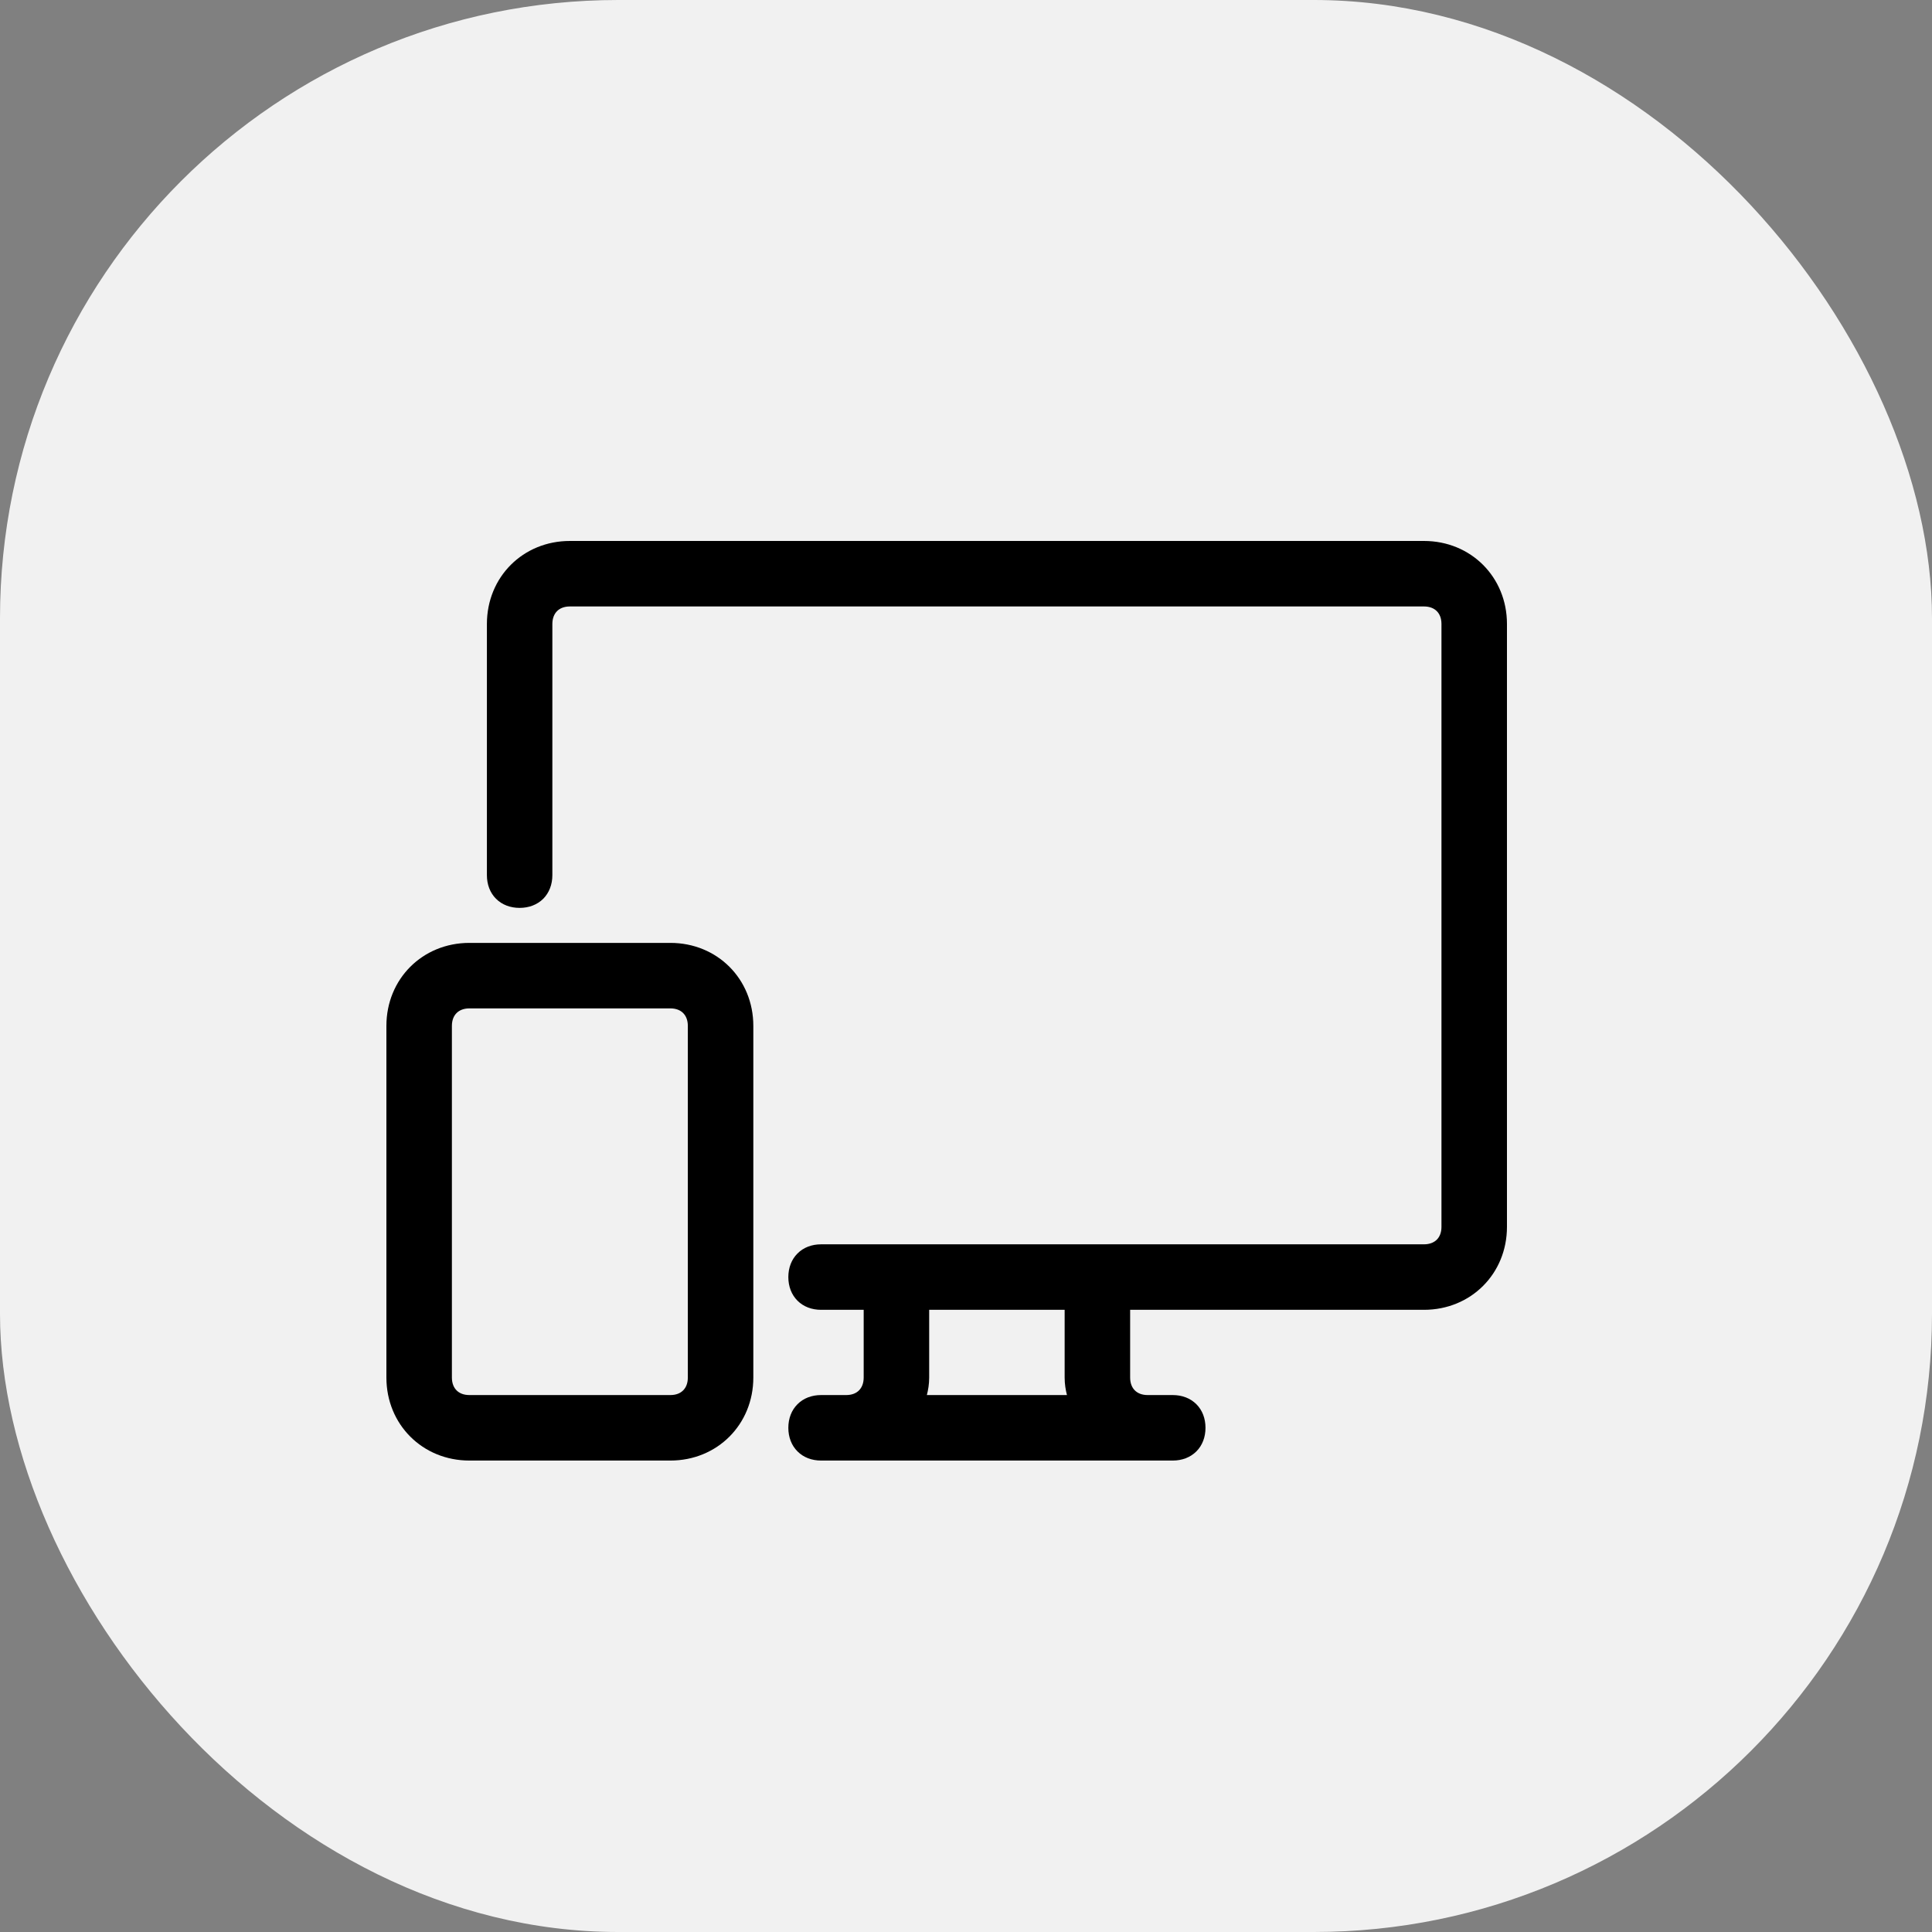
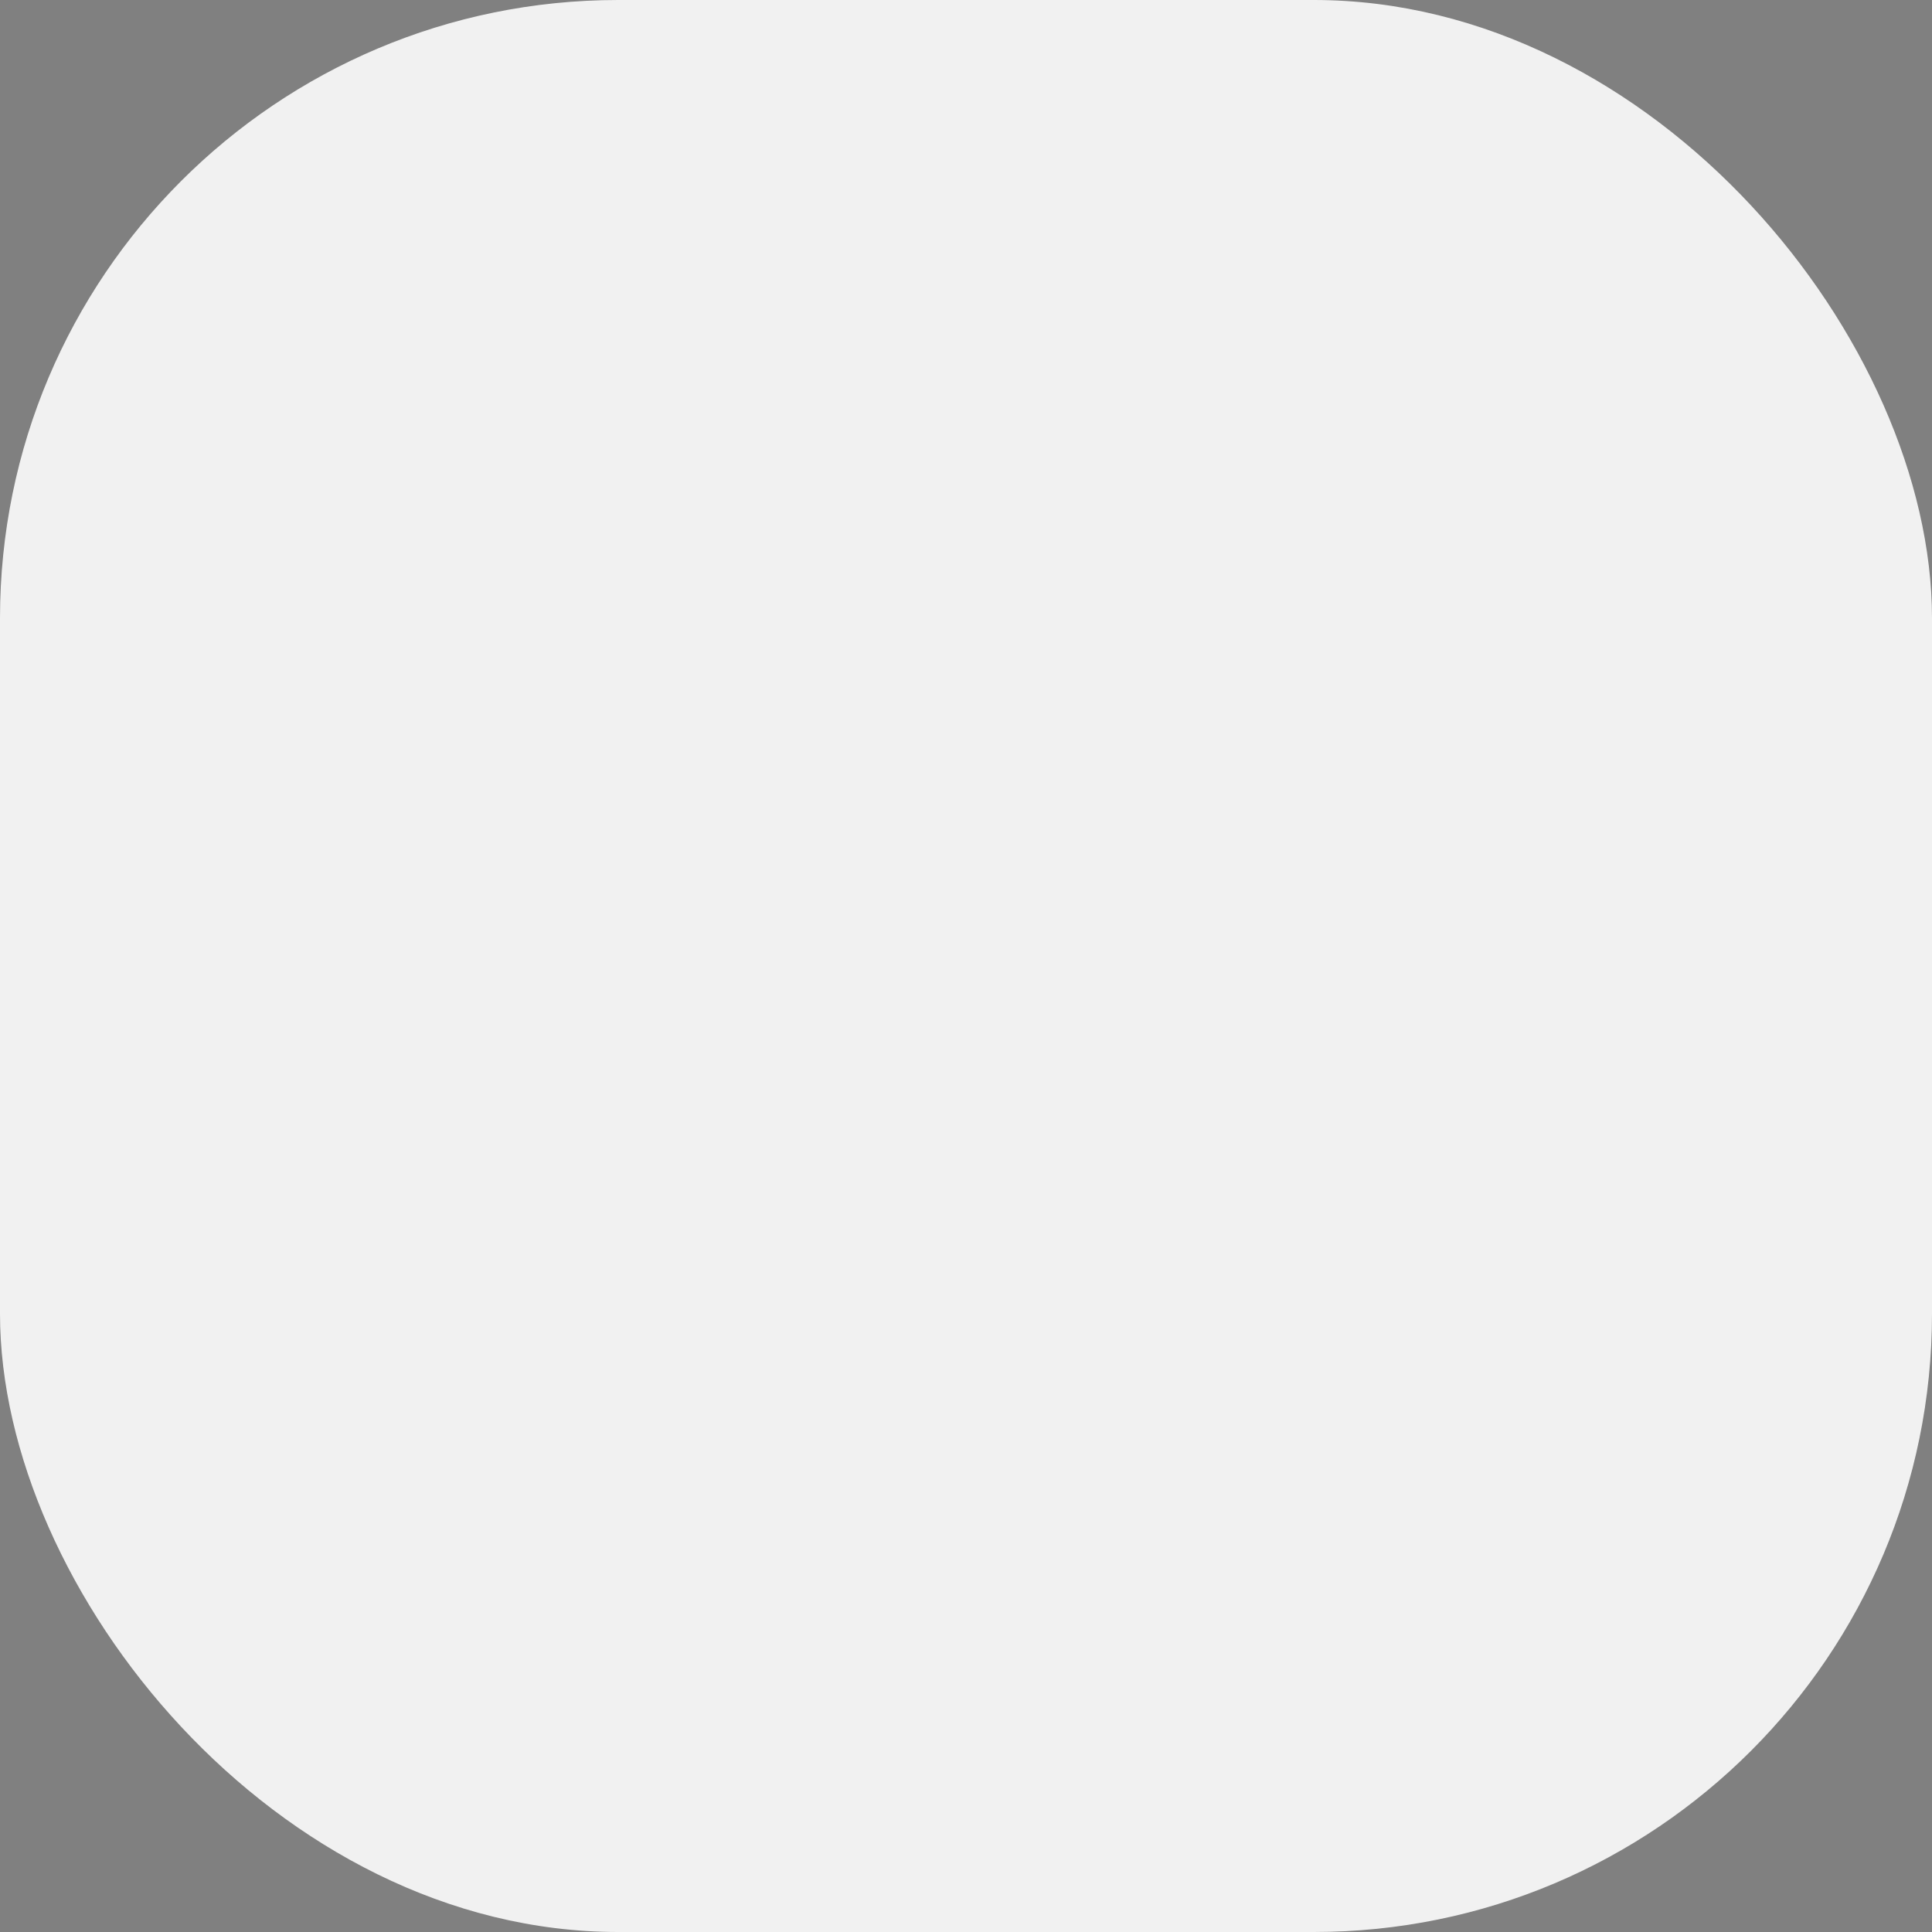
<svg xmlns="http://www.w3.org/2000/svg" width="50" height="50" viewBox="0 0 50 50" fill="none">
  <rect x="0" y="0" width="50" height="50" fill="#808080" stroke="none" />
  <g id="Responsive">
    <rect id="Bg" width="50" height="50" rx="16" fill="#F1F1F1" />
    <g id="Icon">
-       <path fill-rule="evenodd" clip-rule="evenodd" d="M14.748 14C13.534 14 12.601 14.934 12.601 16.148V22.649C12.601 22.889 12.681 23.104 12.837 23.26C12.993 23.416 13.208 23.496 13.448 23.496C13.688 23.496 13.903 23.415 14.059 23.26C14.214 23.104 14.295 22.889 14.295 22.649V16.148C14.295 15.998 14.345 15.888 14.416 15.816C14.488 15.744 14.598 15.695 14.748 15.695H36.852C37.002 15.695 37.112 15.744 37.184 15.816C37.256 15.888 37.305 15.998 37.305 16.148V31.751C37.305 31.901 37.256 32.011 37.184 32.083C37.112 32.154 37.002 32.203 36.852 32.203H21.249C21.009 32.203 20.794 32.284 20.639 32.44C20.483 32.596 20.402 32.811 20.402 33.051C20.402 33.291 20.483 33.506 20.639 33.662C20.794 33.817 21.009 33.898 21.249 33.898H22.352V35.651C22.352 35.801 22.303 35.911 22.231 35.983C22.16 36.055 22.05 36.104 21.899 36.104H21.249C21.009 36.104 20.794 36.185 20.639 36.341C20.483 36.496 20.402 36.712 20.402 36.952C20.402 37.191 20.483 37.407 20.639 37.562C20.794 37.718 21.009 37.799 21.249 37.799H30.351C30.591 37.799 30.806 37.718 30.962 37.562C31.118 37.407 31.198 37.191 31.198 36.952C31.198 36.712 31.118 36.496 30.962 36.341C30.806 36.185 30.591 36.104 30.351 36.104H29.701C29.551 36.104 29.441 36.055 29.369 35.983C29.297 35.911 29.248 35.801 29.248 35.651V33.898H36.852C38.066 33.898 39 32.965 39 31.751V16.148C39 14.934 38.066 14 36.852 14H14.748ZM24.047 35.651V33.898H27.553V35.651C27.553 35.824 27.579 35.972 27.613 36.104H23.987C24.021 35.972 24.047 35.824 24.047 35.651Z" fill="black" />
-       <path fill-rule="evenodd" clip-rule="evenodd" d="M12.148 24.402C10.934 24.402 10 25.335 10 26.55V35.651C10 36.865 10.934 37.799 12.148 37.799H17.349C18.563 37.799 19.496 36.865 19.496 35.651V26.55C19.496 25.335 18.563 24.402 17.349 24.402H12.148ZM11.695 26.55C11.695 26.399 11.744 26.29 11.816 26.218C11.888 26.146 11.998 26.097 12.148 26.097H17.349C17.499 26.097 17.609 26.146 17.68 26.218C17.752 26.29 17.801 26.399 17.801 26.55V35.651C17.801 35.801 17.752 35.911 17.68 35.983C17.609 36.055 17.499 36.104 17.349 36.104H12.148C11.997 36.104 11.888 36.055 11.816 35.983C11.744 35.911 11.695 35.801 11.695 35.651V26.55Z" fill="black" />
-     </g>
+       </g>
  </g>
</svg>